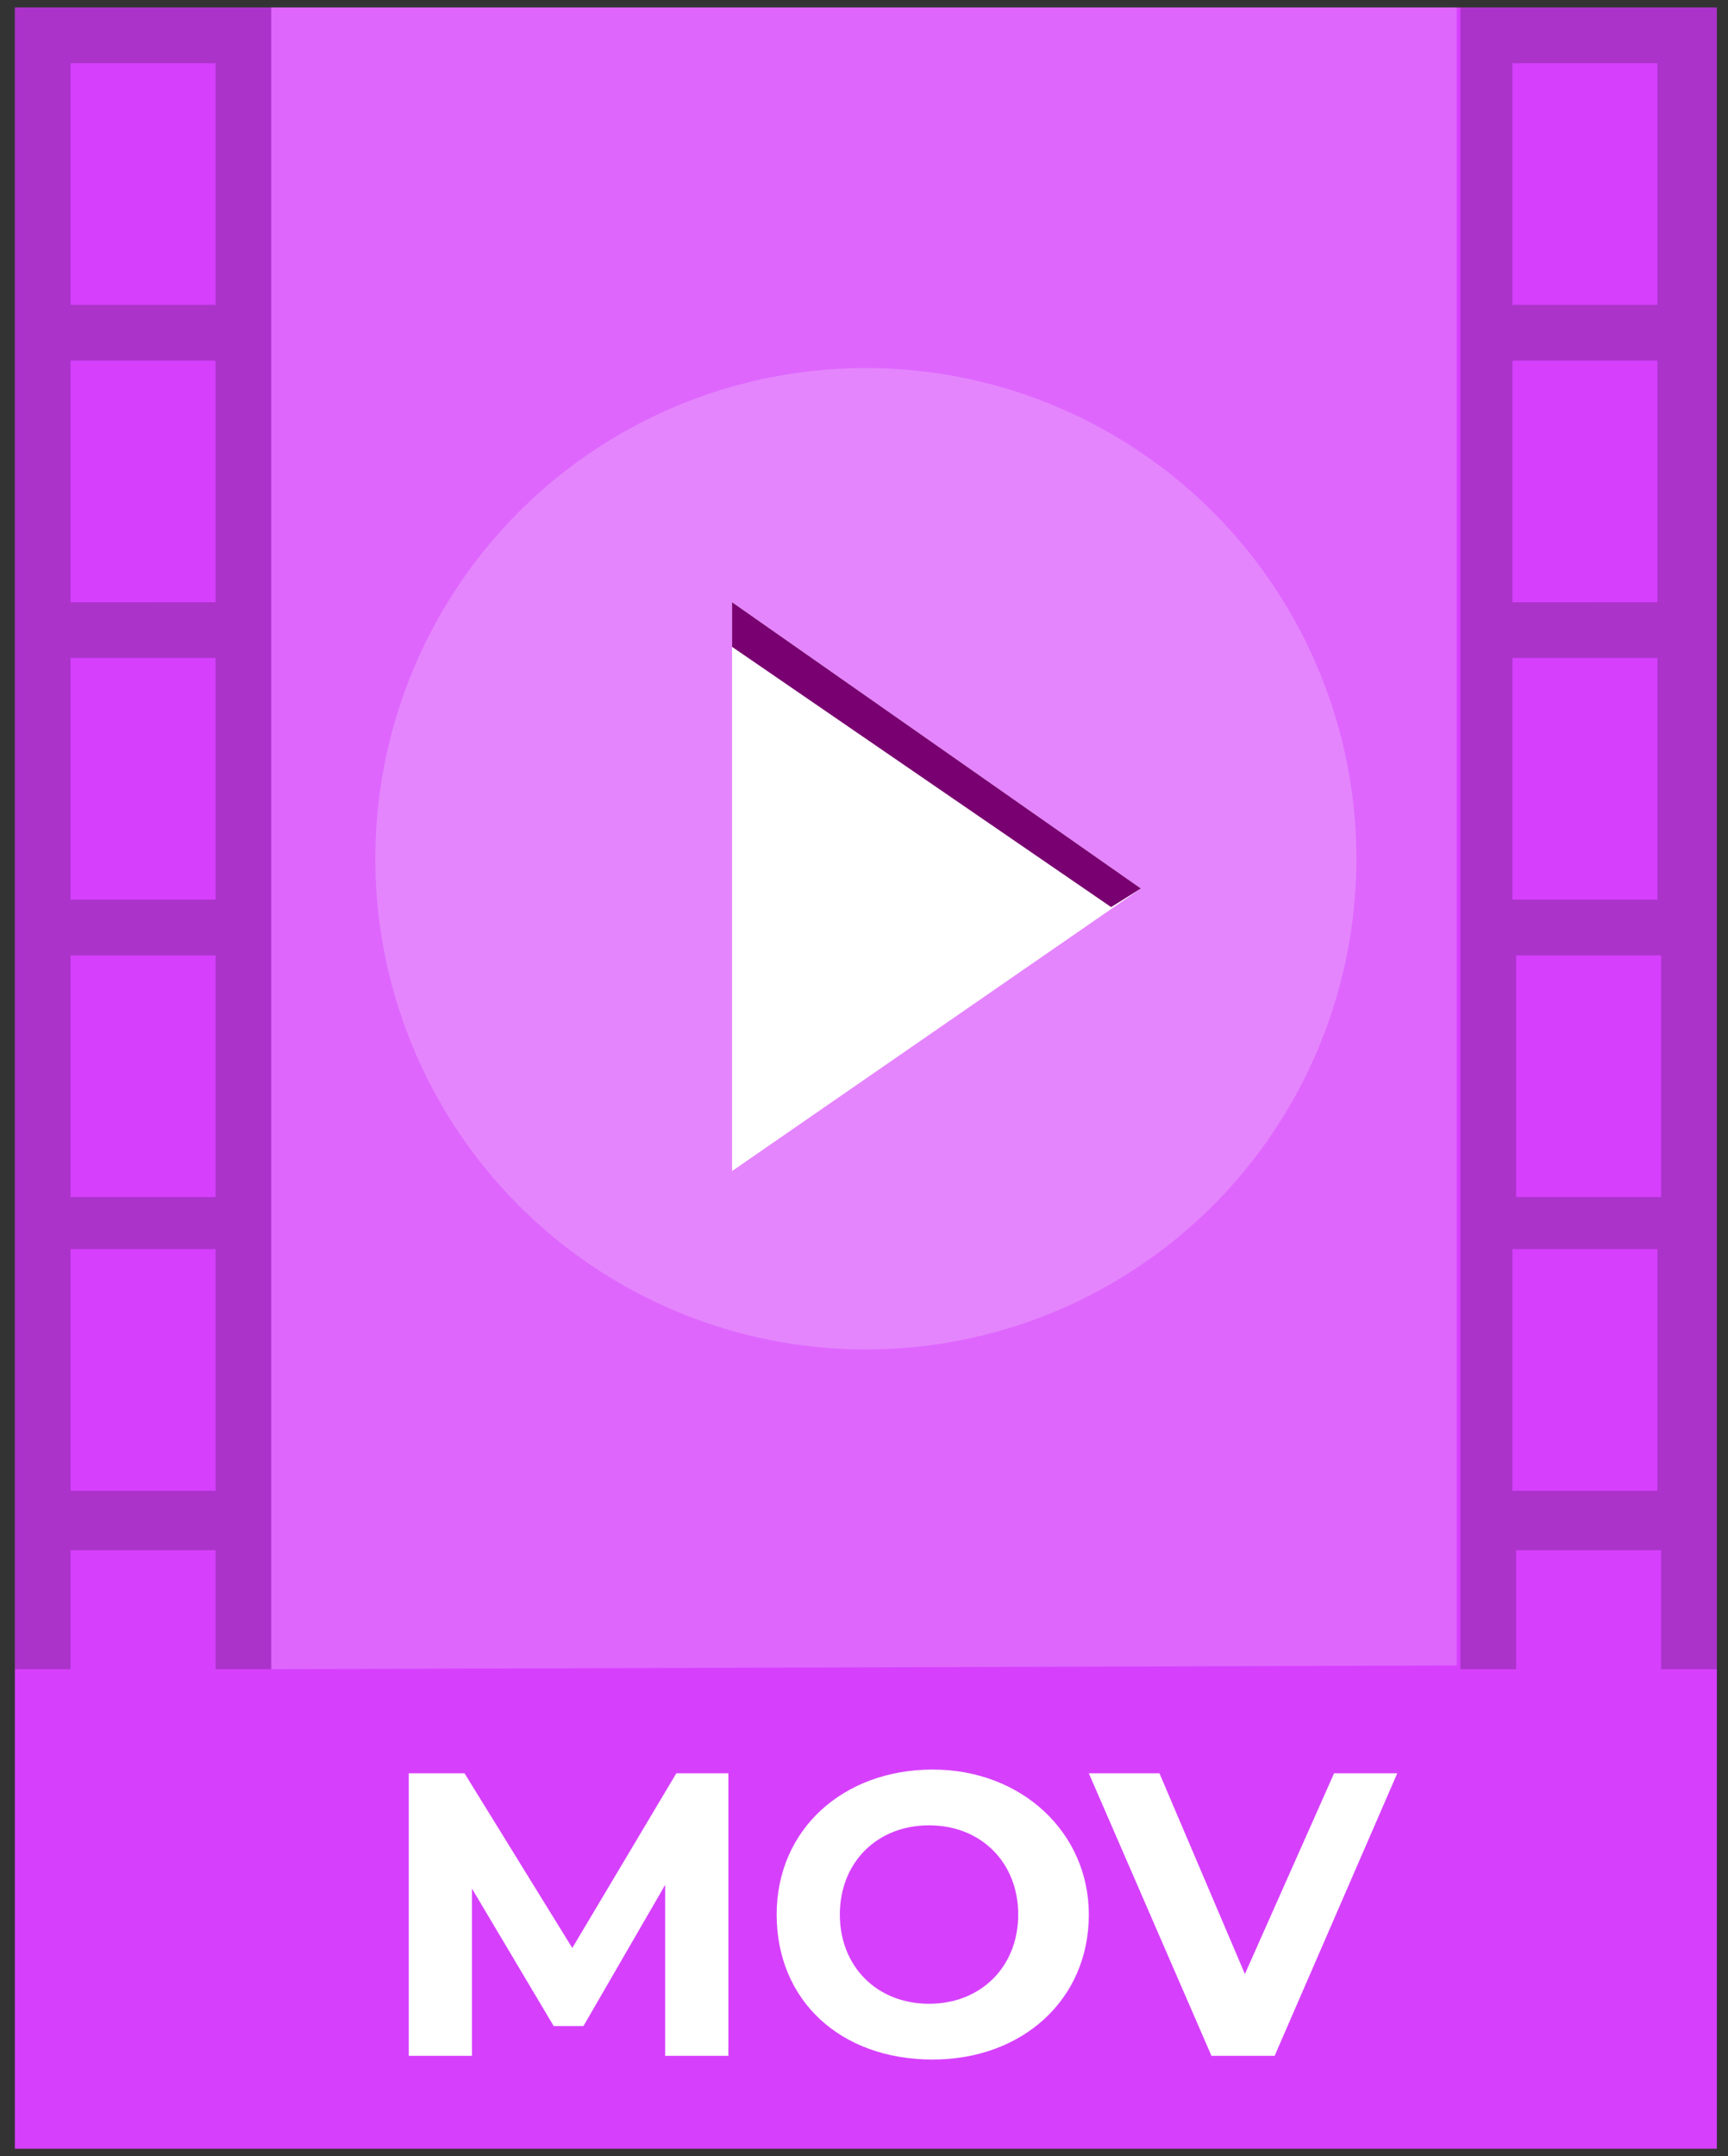
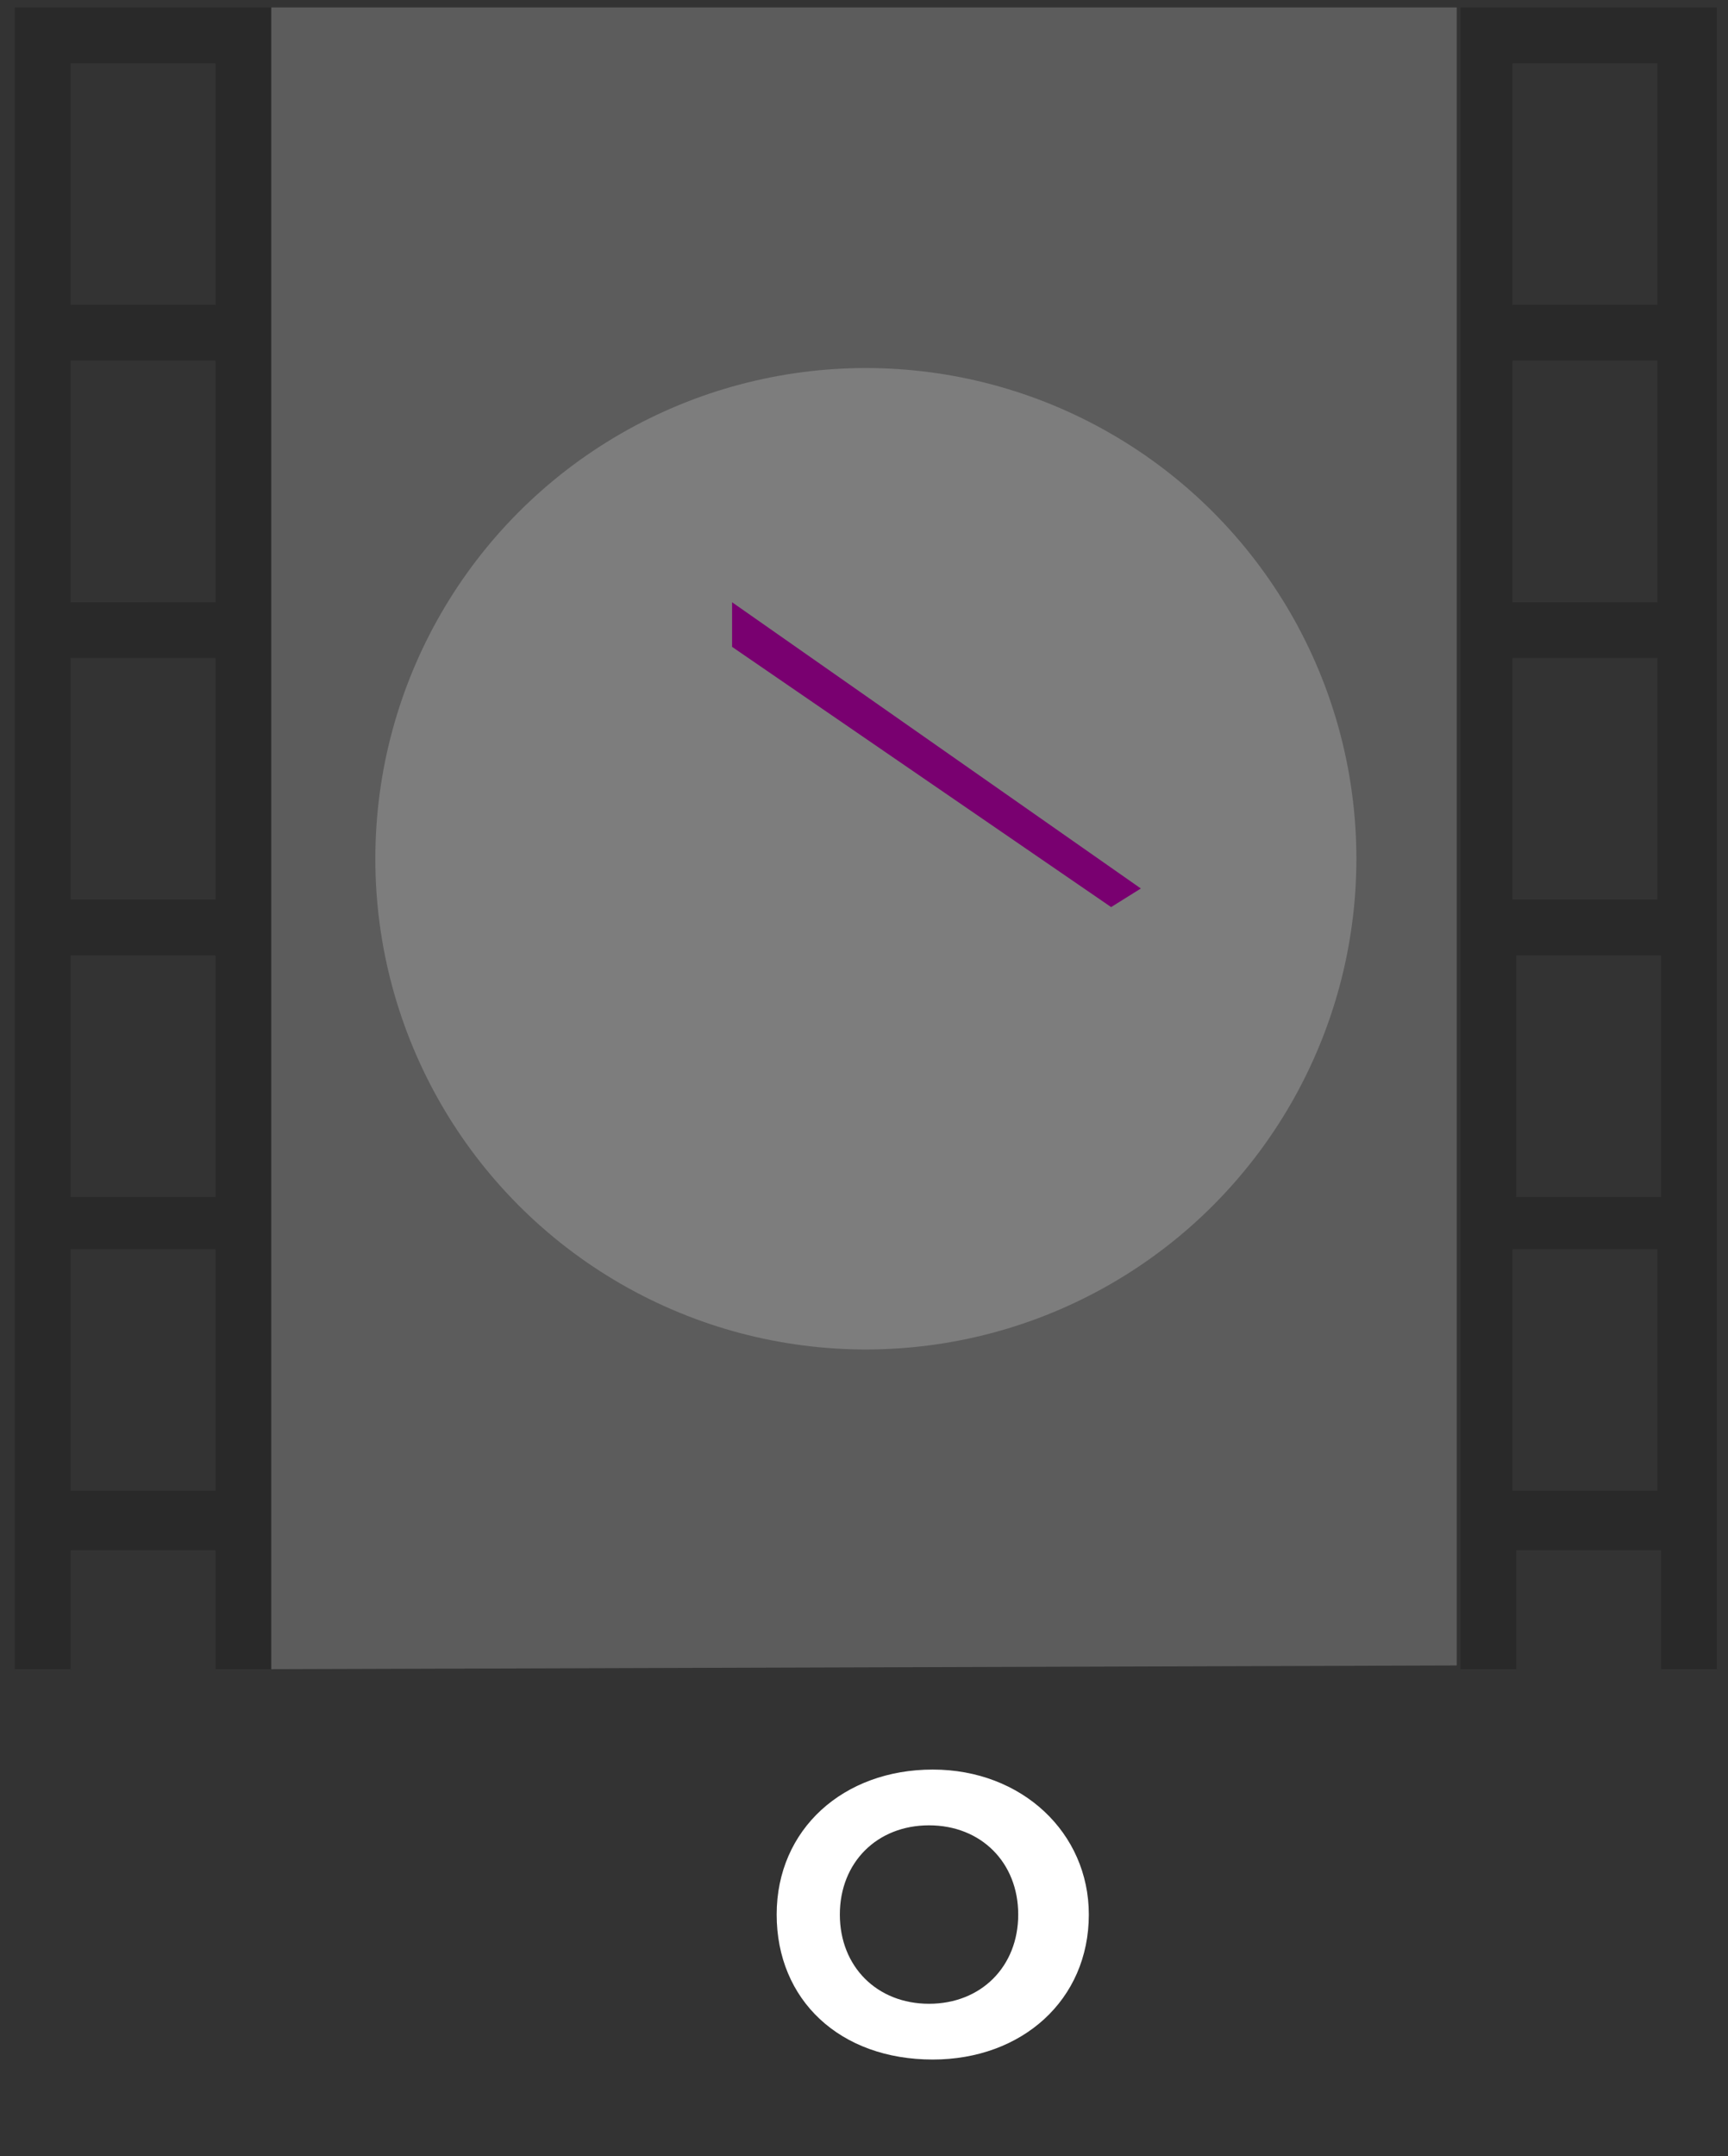
<svg xmlns="http://www.w3.org/2000/svg" id="Layer_1" x="0px" y="0px" viewBox="0 0 46.5 58" style="enable-background:new 0 0 46.5 58;" xml:space="preserve">
  <rect x="0" y="0" width="46.5" height="58" fill="#333333" stroke="none" />
  <style type="text/css">	.st0{fill:#D640FD;}	.st1{opacity:0.2;}	.st2{opacity:0.2;fill:#FFFFFF;}	.st3{fill:#FFFFFF;}	.st4{fill:#790070;}</style>
  <g>
    <g>
-       <rect x="0.4" y="0.2" class="st0" width="45.8" height="57.6" />
      <g class="st1">
        <path d="M5.8,0.2L5.8,0.2l-3.9,0v0H0.4v44.7h1.5v-3.2h3.9v3.2h1.5V0.2H5.8z M1.9,24.2v-6.5h3.9v6.5H1.9z M5.8,25.7v6.5H1.9v-6.5    H5.8z M1.9,16.2V9.7h3.9v6.5H1.9z M1.9,8.2V1.7h3.9v6.5H1.9z M1.9,40.1v-6.5h3.9v6.5H1.9z" />
      </g>
      <g class="st1">
        <path d="M44.7,0.2L44.7,0.2l-3.9,0v0h-1.5v44.7h1.5v-3.2h3.9v3.2h1.5V0.2H44.7z M40.7,24.2v-6.5h3.9v6.5H40.7z M44.7,25.7v6.5    h-3.9v-6.5H44.7z M40.7,16.2V9.7h3.9v6.5H40.7z M40.7,8.2V1.7h3.9v6.5H40.7z M40.7,40.1v-6.5h3.9v6.5H40.7z" />
      </g>
      <polygon class="st2" points="39.2,44.8 7.3,44.9 7.3,0.2 39.2,0.2   " />
      <circle class="st2" cx="23.3" cy="23.1" r="13.2" />
      <g>
-         <polygon class="st3" points="19.7,16.2 30.7,23.9 19.7,31.5    " />
-       </g>
+         </g>
      <polygon class="st4" points="30.7,23.9 29.9,24.4 19.7,17.4 19.7,16.2   " />
    </g>
    <g>
-       <path class="st3" d="M17.9,55.3l0-4.6l-2.2,3.8h-0.8l-2.2-3.7v4.5h-1.7v-7.6h1.5l2.9,4.7l2.8-4.7h1.4l0,7.6H17.9z" />
      <path class="st3" d="M20.9,51.5c0-2.3,1.8-3.9,4.2-3.9c2.4,0,4.2,1.7,4.2,3.9c0,2.3-1.8,3.9-4.2,3.9   C22.6,55.4,20.9,53.8,20.9,51.5z M27.4,51.5c0-1.4-1-2.4-2.4-2.4c-1.4,0-2.4,1-2.4,2.4c0,1.4,1,2.4,2.4,2.4   C26.4,53.9,27.4,52.9,27.4,51.5z" />
-       <path class="st3" d="M37.6,47.7l-3.3,7.6h-1.7l-3.3-7.6h1.9l2.3,5.4l2.4-5.4H37.6z" />
    </g>
  </g>
</svg>